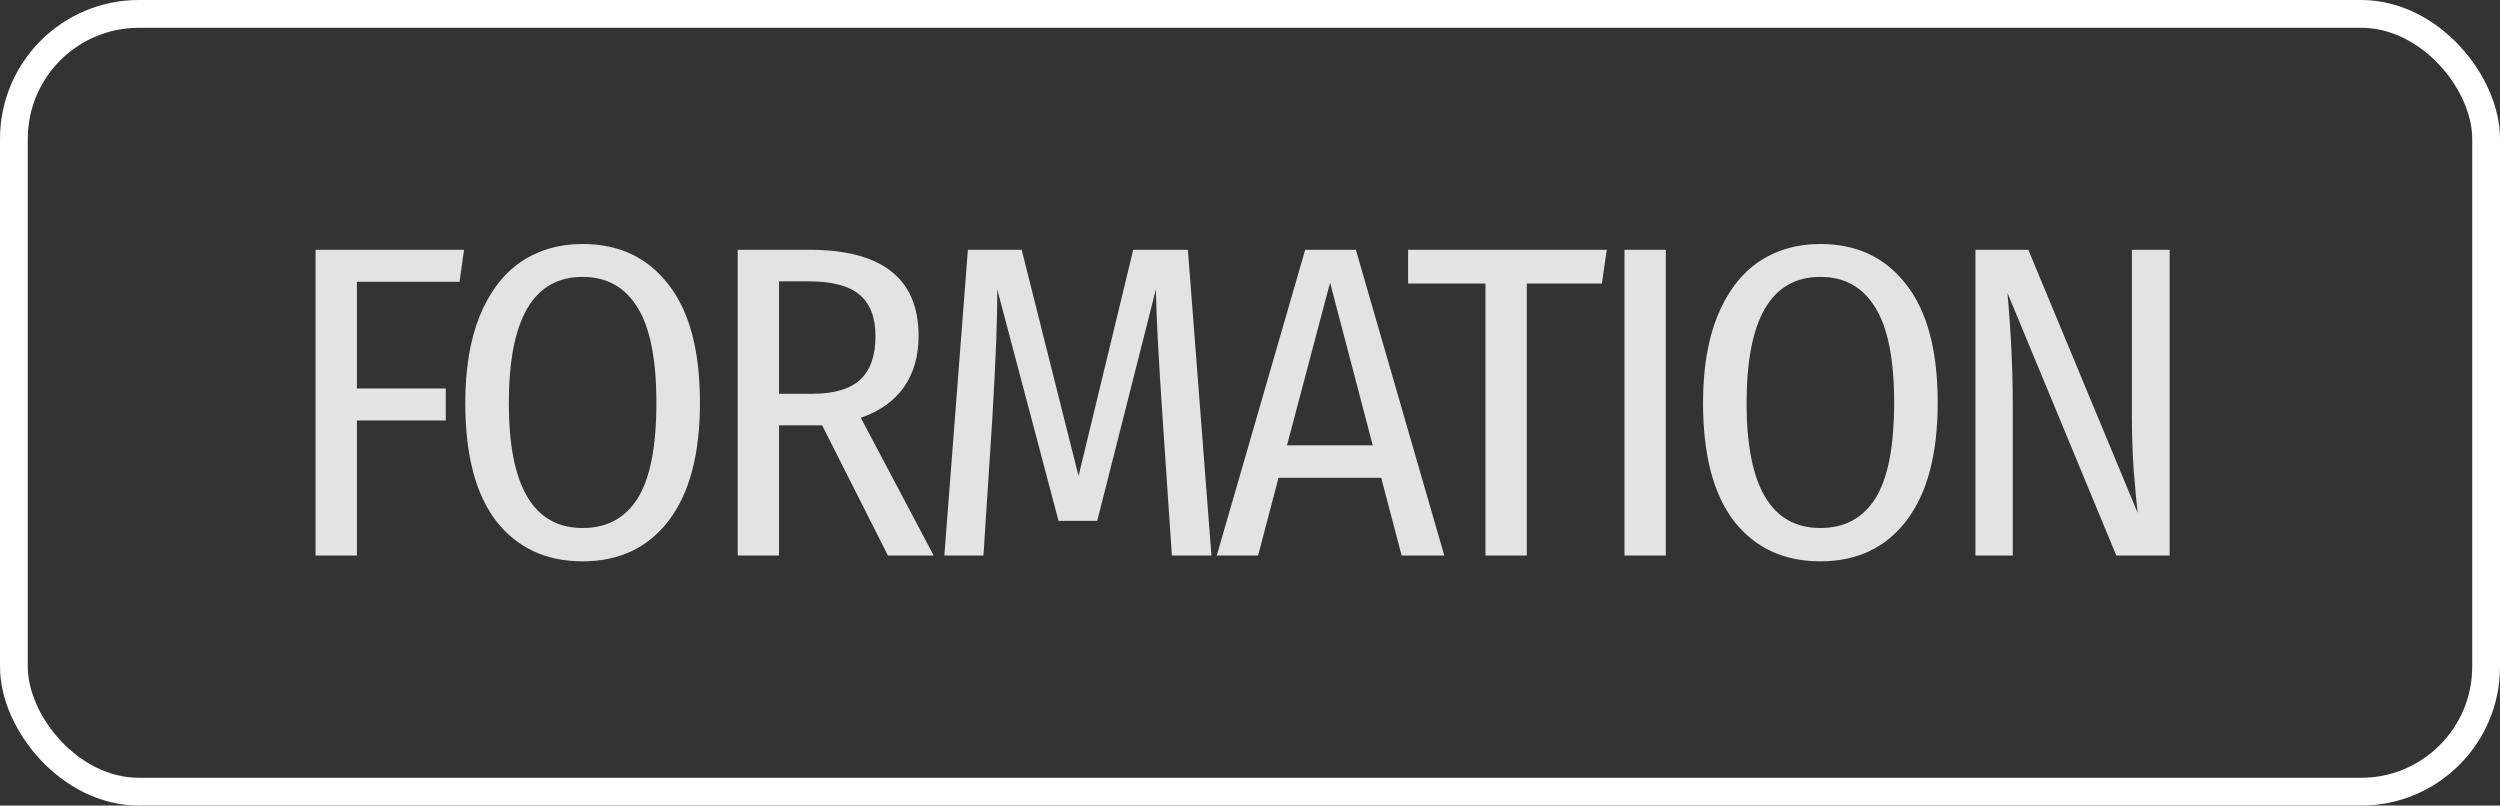
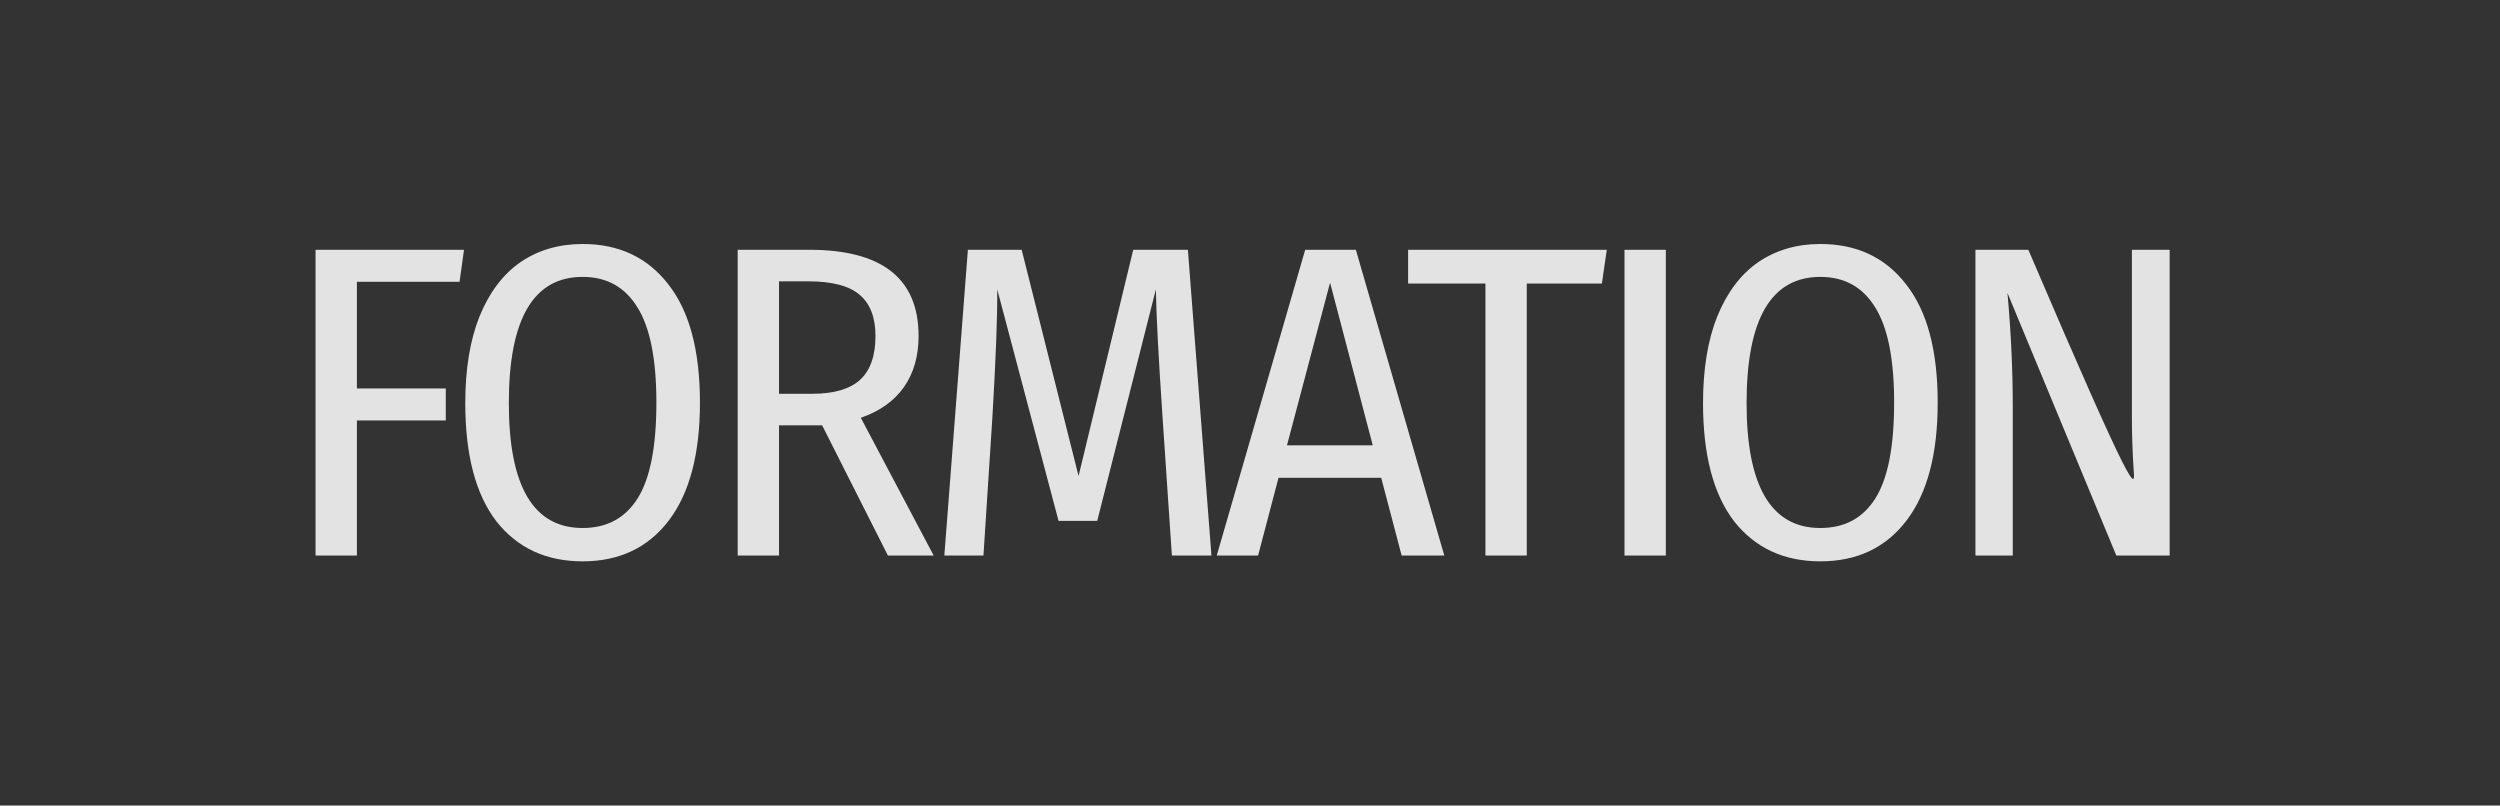
<svg xmlns="http://www.w3.org/2000/svg" width="90" height="29" viewBox="0 0 90 29" fill="none">
  <rect x="0" y="0" width="90" height="29" fill="#333333" stroke="none" />
-   <rect x="0.5" y="0.5" width="89" height="28" rx="4.5" stroke="white" />
-   <path d="M11.36 20V8.992H16.704L16.544 10.144H12.848V13.984H16.048V15.136H12.848V20H11.36ZM20.974 8.784C22.286 8.784 23.315 9.269 24.062 10.24C24.819 11.2 25.198 12.619 25.198 14.496C25.198 16.341 24.825 17.755 24.078 18.736C23.331 19.717 22.297 20.208 20.974 20.208C19.662 20.208 18.627 19.728 17.87 18.768C17.123 17.797 16.75 16.379 16.75 14.512C16.75 13.285 16.921 12.245 17.262 11.392C17.614 10.528 18.105 9.877 18.734 9.44C19.374 9.003 20.121 8.784 20.974 8.784ZM20.974 9.968C19.203 9.968 18.318 11.483 18.318 14.512C18.318 17.509 19.203 19.008 20.974 19.008C21.849 19.008 22.51 18.651 22.958 17.936C23.406 17.221 23.63 16.075 23.63 14.496C23.63 12.928 23.401 11.781 22.942 11.056C22.494 10.331 21.838 9.968 20.974 9.968ZM31.965 20L29.597 15.312H29.501H28.045V20H26.557V8.992H29.133C31.757 8.992 33.069 10.027 33.069 12.096C33.069 12.821 32.893 13.435 32.541 13.936C32.189 14.437 31.672 14.805 30.989 15.04L33.613 20H31.965ZM29.245 14.176C30.013 14.176 30.584 14.011 30.957 13.68C31.33 13.339 31.517 12.811 31.517 12.096C31.517 11.424 31.325 10.928 30.941 10.608C30.567 10.288 29.954 10.128 29.101 10.128H28.045V14.176H29.245ZM43.612 20H42.188L41.852 15.024C41.702 12.795 41.622 11.259 41.612 10.416L39.5 18.752H38.108L35.9 10.416C35.91 11.344 35.852 12.891 35.724 15.056L35.404 20H33.996L34.844 8.992H36.78L38.828 17.136L40.796 8.992H42.764L43.612 20ZM50.459 20L49.723 17.2H46.027L45.291 20H43.803L46.987 8.992H48.811L51.995 20H50.459ZM46.331 16.032H49.419L47.883 10.176L46.331 16.032ZM57.844 8.992L57.668 10.208H54.964V20H53.476V10.208H50.692V8.992H57.844ZM59.97 8.992V20H58.482V8.992H59.97ZM65.533 8.784C66.845 8.784 67.875 9.269 68.621 10.24C69.379 11.2 69.757 12.619 69.757 14.496C69.757 16.341 69.384 17.755 68.637 18.736C67.891 19.717 66.856 20.208 65.533 20.208C64.221 20.208 63.187 19.728 62.429 18.768C61.683 17.797 61.309 16.379 61.309 14.512C61.309 13.285 61.48 12.245 61.821 11.392C62.173 10.528 62.664 9.877 63.293 9.44C63.933 9.003 64.68 8.784 65.533 8.784ZM65.533 9.968C63.763 9.968 62.877 11.483 62.877 14.512C62.877 17.509 63.763 19.008 65.533 19.008C66.408 19.008 67.069 18.651 67.517 17.936C67.965 17.221 68.189 16.075 68.189 14.496C68.189 12.928 67.96 11.781 67.501 11.056C67.053 10.331 66.397 9.968 65.533 9.968ZM78.108 20H76.188L72.268 10.544C72.396 11.952 72.46 13.323 72.46 14.656V20H71.116V8.992H73.02L76.956 18.464C76.914 18.091 76.866 17.579 76.812 16.928C76.77 16.277 76.748 15.632 76.748 14.992V8.992H78.108V20Z" fill="#E3E3E3" />
+   <path d="M11.36 20V8.992H16.704L16.544 10.144H12.848V13.984H16.048V15.136H12.848V20H11.36ZM20.974 8.784C22.286 8.784 23.315 9.269 24.062 10.24C24.819 11.2 25.198 12.619 25.198 14.496C25.198 16.341 24.825 17.755 24.078 18.736C23.331 19.717 22.297 20.208 20.974 20.208C19.662 20.208 18.627 19.728 17.87 18.768C17.123 17.797 16.75 16.379 16.75 14.512C16.75 13.285 16.921 12.245 17.262 11.392C17.614 10.528 18.105 9.877 18.734 9.44C19.374 9.003 20.121 8.784 20.974 8.784ZM20.974 9.968C19.203 9.968 18.318 11.483 18.318 14.512C18.318 17.509 19.203 19.008 20.974 19.008C21.849 19.008 22.51 18.651 22.958 17.936C23.406 17.221 23.63 16.075 23.63 14.496C23.63 12.928 23.401 11.781 22.942 11.056C22.494 10.331 21.838 9.968 20.974 9.968ZM31.965 20L29.597 15.312H29.501H28.045V20H26.557V8.992H29.133C31.757 8.992 33.069 10.027 33.069 12.096C33.069 12.821 32.893 13.435 32.541 13.936C32.189 14.437 31.672 14.805 30.989 15.04L33.613 20H31.965ZM29.245 14.176C30.013 14.176 30.584 14.011 30.957 13.68C31.33 13.339 31.517 12.811 31.517 12.096C31.517 11.424 31.325 10.928 30.941 10.608C30.567 10.288 29.954 10.128 29.101 10.128H28.045V14.176H29.245ZM43.612 20H42.188L41.852 15.024C41.702 12.795 41.622 11.259 41.612 10.416L39.5 18.752H38.108L35.9 10.416C35.91 11.344 35.852 12.891 35.724 15.056L35.404 20H33.996L34.844 8.992H36.78L38.828 17.136L40.796 8.992H42.764L43.612 20ZM50.459 20L49.723 17.2H46.027L45.291 20H43.803L46.987 8.992H48.811L51.995 20H50.459ZM46.331 16.032H49.419L47.883 10.176L46.331 16.032ZM57.844 8.992L57.668 10.208H54.964V20H53.476V10.208H50.692V8.992H57.844ZM59.97 8.992V20H58.482V8.992H59.97ZM65.533 8.784C66.845 8.784 67.875 9.269 68.621 10.24C69.379 11.2 69.757 12.619 69.757 14.496C69.757 16.341 69.384 17.755 68.637 18.736C67.891 19.717 66.856 20.208 65.533 20.208C64.221 20.208 63.187 19.728 62.429 18.768C61.683 17.797 61.309 16.379 61.309 14.512C61.309 13.285 61.48 12.245 61.821 11.392C62.173 10.528 62.664 9.877 63.293 9.44C63.933 9.003 64.68 8.784 65.533 8.784ZM65.533 9.968C63.763 9.968 62.877 11.483 62.877 14.512C62.877 17.509 63.763 19.008 65.533 19.008C66.408 19.008 67.069 18.651 67.517 17.936C67.965 17.221 68.189 16.075 68.189 14.496C68.189 12.928 67.96 11.781 67.501 11.056C67.053 10.331 66.397 9.968 65.533 9.968ZM78.108 20H76.188L72.268 10.544C72.396 11.952 72.46 13.323 72.46 14.656V20H71.116V8.992H73.02C76.914 18.091 76.866 17.579 76.812 16.928C76.77 16.277 76.748 15.632 76.748 14.992V8.992H78.108V20Z" fill="#E3E3E3" />
</svg>